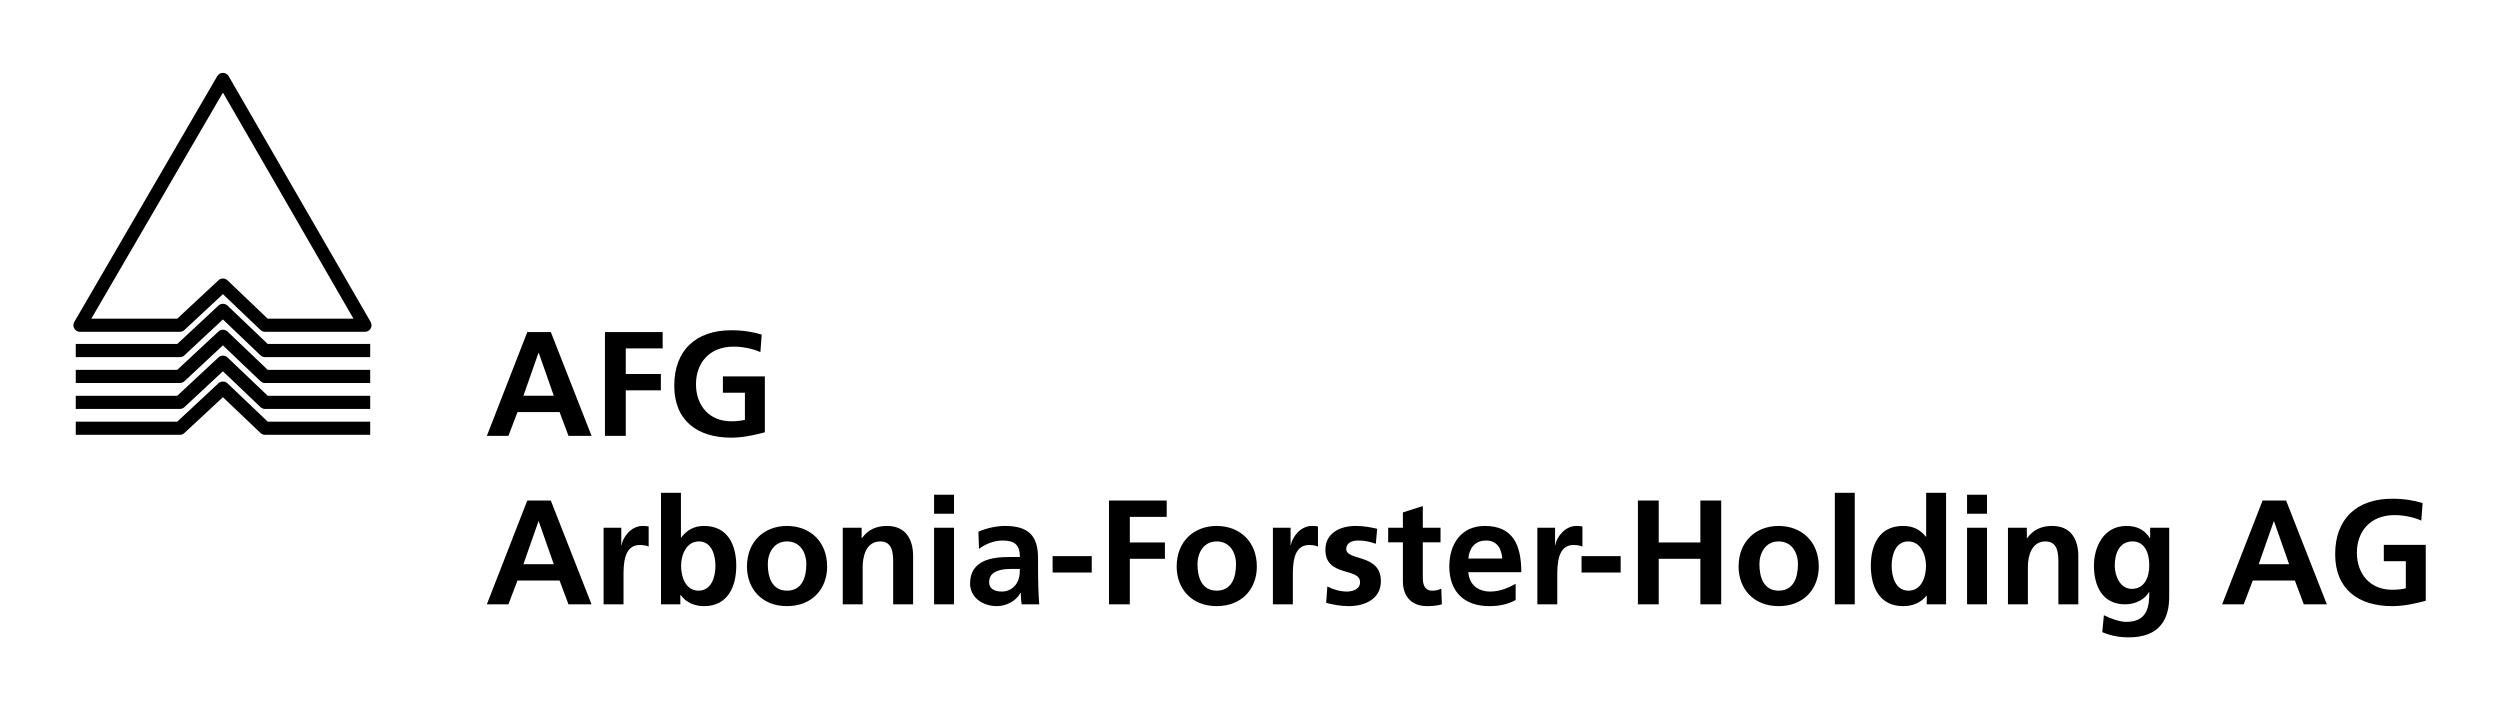
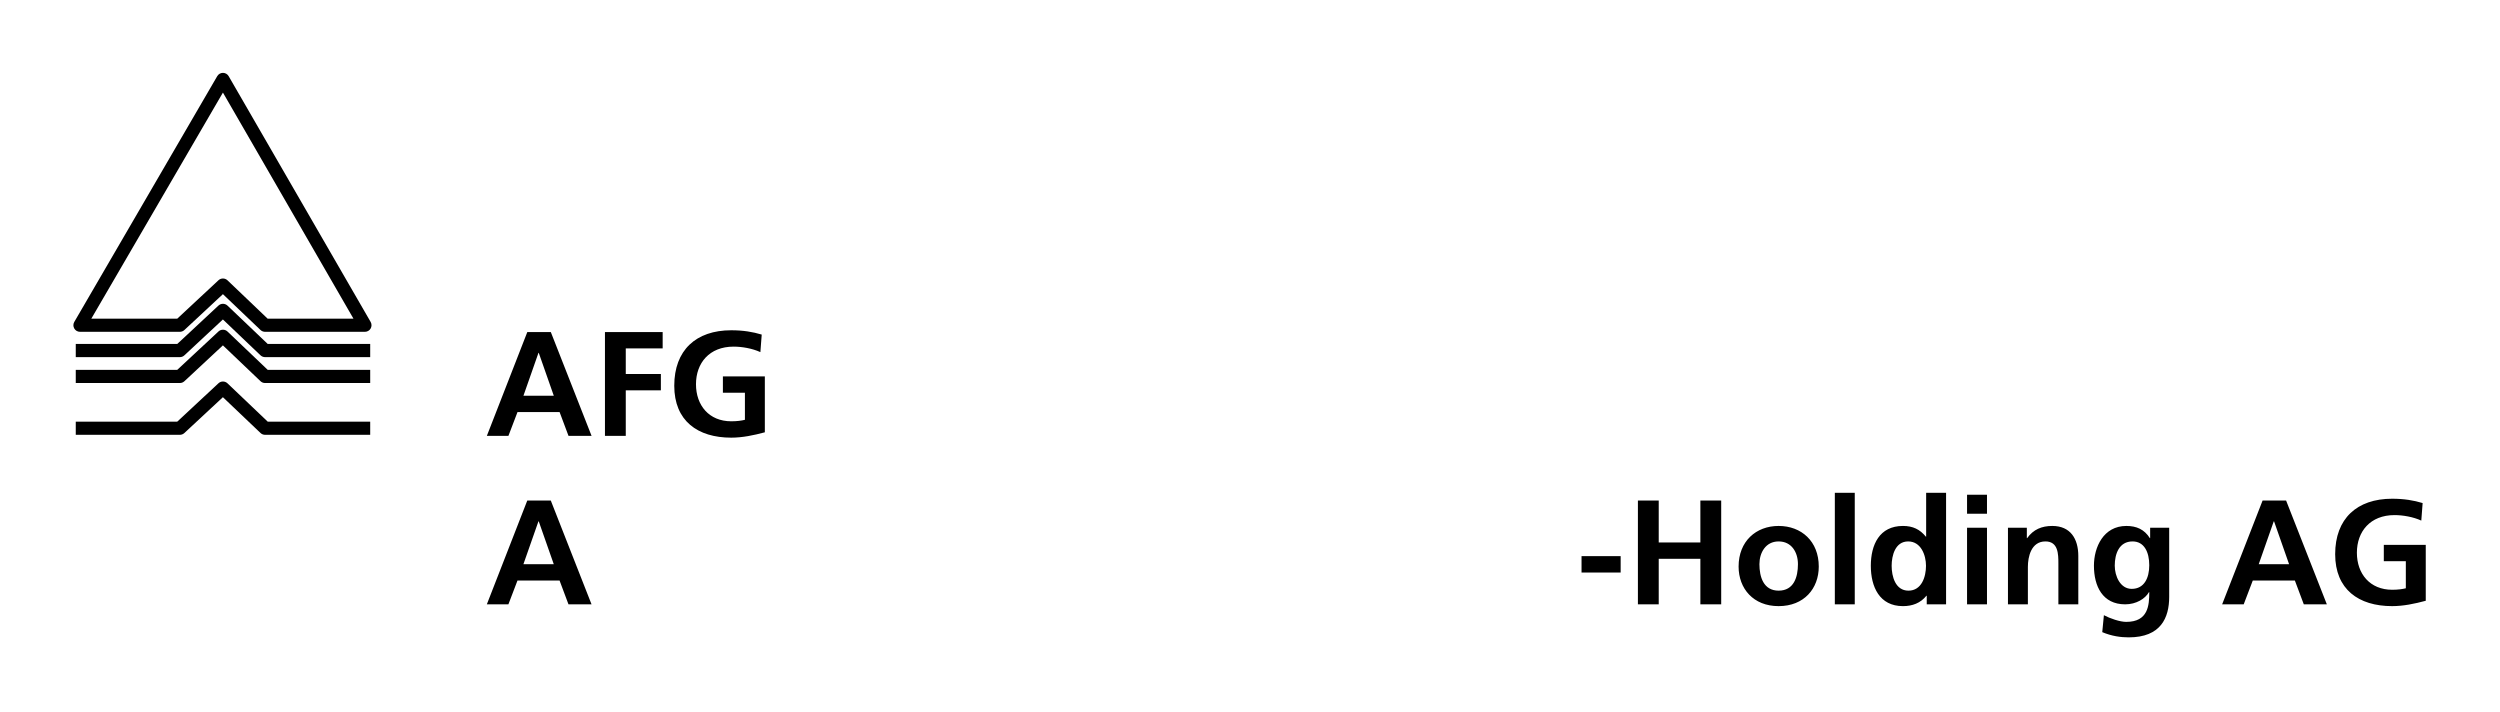
<svg xmlns="http://www.w3.org/2000/svg" version="1.0" width="340.06" height="96.8" id="svg2">
  <defs id="defs4">
    <clipPath id="clipPath2546">
      <path d="M 479.055,575.433 L 596.219,575.433 L 596.219,478.347 L 479.055,478.347 L 479.055,575.433 z" id="path2548" />
    </clipPath>
    <clipPath id="clipPath2534">
-       <path d="M 359.291,575.433 L 476.22,575.433 L 476.22,478.347 L 359.291,478.347 L 359.291,575.433 z" id="path2536" />
-     </clipPath>
+       </clipPath>
    <clipPath id="clipPath2522">
      <path d="M 239.528,575.433 L 356.457,575.433 L 356.457,478.347 L 239.528,478.347 L 239.528,575.433 z" id="path2524" />
    </clipPath>
    <clipPath id="clipPath2510">
-       <path d="M 119.764,575.433 L 236.693,575.433 L 236.693,478.347 L 119.764,478.347 L 119.764,575.433 z" id="path2512" />
-     </clipPath>
+       </clipPath>
    <clipPath id="clipPath2466">
      <path d="M 0,575.433 L 116.929,575.433 L 116.929,478.347 L 0,478.347 L 0,575.433 z" id="path2468" />
    </clipPath>
    <clipPath id="clipPath2434">
      <path d="M 359.291,91.945 L 523.849,91.945 L 523.849,52.441 L 359.291,52.441 L 359.291,91.945 z" id="path2436" />
    </clipPath>
    <clipPath id="clipPath2426">
      <path d="M 0,841.89 L 0,0 L 595.276,0 L 595.276,841.89 L 0,841.89 z" id="path2428" />
    </clipPath>
    <clipPath id="clipPath2418">
-       <path d="M 0,0 L 595.276,0 L 595.276,841.89 L 0,841.89 L 0,0 z" id="path2420" />
-     </clipPath>
+       </clipPath>
  </defs>
  <g transform="translate(-1.756,1.256)" id="layer1">
    <g transform="matrix(1.555,0,0,1.555,-55.413,-335.935)" id="g2954" style="fill:#000000">
      <path d="M 56.264,240.959 L 59.553,244.094 C 59.66,244.196 59.802,244.253 59.95,244.253 L 68.687,244.253 C 68.893,244.253 69.083,244.144 69.186,243.965 C 69.289,243.787 69.289,243.567 69.186,243.389 L 56.766,221.889 C 56.663,221.711 56.473,221.601 56.268,221.601 C 56.062,221.601 55.872,221.71 55.769,221.887 L 43.263,243.387 C 43.159,243.566 43.158,243.786 43.261,243.964 C 43.364,244.143 43.555,244.253 43.761,244.253 L 52.498,244.253 C 52.644,244.253 52.785,244.198 52.891,244.099 L 56.264,240.959 L 56.264,240.959 z M 44.754,243.101 L 56.266,223.325 L 56.261,223.318 L 67.681,243.098 L 67.681,243.101 L 60.174,243.101 L 56.665,239.749 C 56.444,239.538 56.098,239.536 55.874,239.744 L 52.273,243.1 L 52.273,243.101 L 44.754,243.101" id="path2438" style="fill:#000000;fill-opacity:1;fill-rule:nonzero;stroke:none" />
      <path d="M 60.192,245.324 L 56.665,241.962 C 56.444,241.752 56.097,241.75 55.874,241.958 L 52.261,245.324 L 52.261,245.315 L 43.392,245.315 L 43.392,245.892 L 43.392,246.468 L 52.498,246.468 C 52.644,246.468 52.785,246.413 52.891,246.313 L 56.263,243.171 L 56.262,243.172 L 59.553,246.309 C 59.66,246.411 59.802,246.468 59.95,246.468 L 69.148,246.468 L 69.148,245.892 L 69.148,245.315 L 60.192,245.315 L 60.192,245.324 z" id="path2440" style="fill:#000000;fill-opacity:1;fill-rule:nonzero;stroke:none" />
      <path d="M 60.186,247.584 L 56.665,244.228 C 56.444,244.018 56.098,244.016 55.874,244.224 L 52.265,247.585 L 52.265,247.581 L 43.392,247.581 L 43.392,248.157 L 43.392,248.733 L 52.498,248.733 C 52.644,248.733 52.785,248.678 52.891,248.579 L 56.266,245.436 L 56.266,245.441 L 59.553,248.574 C 59.66,248.676 59.802,248.733 59.95,248.733 L 69.148,248.733 L 69.148,248.157 L 69.148,247.581 L 60.186,247.581 L 60.186,247.584 z" id="path2442" style="fill:#000000;fill-opacity:1;fill-rule:nonzero;stroke:none" />
-       <path d="M 60.18,249.845 L 56.665,246.495 C 56.444,246.285 56.098,246.283 55.874,246.49 L 52.268,249.849 L 52.268,249.848 L 43.392,249.848 L 43.392,250.424 L 43.392,251 L 52.498,251 C 52.644,251 52.785,250.945 52.891,250.846 L 56.263,247.706 L 56.268,247.711 L 59.553,250.841 C 59.66,250.943 59.802,251 59.95,251 L 69.148,251 L 69.148,250.424 L 69.148,249.848 L 60.18,249.848 L 60.18,249.845 z" id="path2444" style="fill:#000000;fill-opacity:1;fill-rule:nonzero;stroke:none" />
      <path d="M 52.271,252.111 L 43.392,252.111 L 43.392,252.686 L 43.392,253.263 L 52.498,253.263 C 52.644,253.263 52.784,253.208 52.891,253.108 L 56.263,249.972 L 56.266,249.975 L 59.553,253.104 C 59.66,253.206 59.802,253.263 59.95,253.263 L 69.148,253.263 L 69.148,252.686 L 69.148,252.111 L 60.18,252.111 L 60.18,252.108 L 56.665,248.76 C 56.444,248.549 56.098,248.547 55.874,248.755 L 52.271,252.109" id="path2446" style="fill:#000000;fill-opacity:1;fill-rule:nonzero;stroke:none" />
      <path d="M 83.893,246.095 L 83.867,246.095 L 82.553,249.843 L 85.207,249.843 L 83.893,246.095 z M 82.891,244.274 L 84.947,244.274 L 88.512,253.355 L 86.495,253.355 L 85.715,251.274 L 82.033,251.274 L 81.239,253.355 L 79.352,253.355 L 82.891,244.274 z M 89.683,244.274 L 94.731,244.274 L 94.731,245.705 L 91.504,245.705 L 91.504,247.943 L 94.575,247.943 L 94.575,249.374 L 91.504,249.374 L 91.504,253.355 L 89.683,253.355 L 89.683,244.274 z M 103.279,246.03 C 102.576,245.705 101.666,245.549 100.937,245.549 C 98.816,245.549 97.646,246.98 97.646,248.841 C 97.646,250.688 98.79,252.08 100.729,252.08 C 101.223,252.08 101.614,252.028 101.926,251.95 L 101.926,249.582 L 100,249.582 L 100,248.151 L 103.669,248.151 L 103.669,253.043 C 102.707,253.303 101.705,253.512 100.729,253.512 C 97.789,253.512 95.746,252.041 95.746,248.971 C 95.746,245.861 97.646,244.118 100.729,244.118 C 101.783,244.118 102.615,244.261 103.396,244.495 L 103.279,246.03 z M 83.891,260.832 L 83.865,260.832 L 82.551,264.579 L 85.205,264.579 L 83.891,260.832 z M 82.889,259.011 L 84.945,259.011 L 88.51,268.092 L 86.493,268.092 L 85.713,266.01 L 82.031,266.01 L 81.237,268.092 L 79.351,268.092 L 82.889,259.011 z" id="path2448" style="fill:#000000;fill-opacity:1;fill-rule:nonzero;stroke:none" />
-       <path d="M 89.564,261.392 L 91.112,261.392 L 91.112,262.914 L 91.138,262.914 C 91.216,262.289 91.932,261.235 92.972,261.235 C 93.142,261.235 93.324,261.235 93.506,261.287 L 93.506,263.044 C 93.35,262.953 93.038,262.901 92.726,262.901 C 91.307,262.901 91.307,264.67 91.307,265.633 L 91.307,268.092 L 89.564,268.092 L 89.564,261.392 z M 97.878,266.895 C 99.023,266.895 99.348,265.646 99.348,264.722 C 99.348,263.825 99.036,262.589 97.904,262.589 C 96.785,262.589 96.342,263.785 96.342,264.722 C 96.342,265.672 96.72,266.895 97.878,266.895 z M 94.586,258.334 L 96.329,258.334 L 96.329,262.25 L 96.355,262.25 C 96.837,261.613 97.448,261.235 98.359,261.235 C 100.415,261.235 101.169,262.875 101.169,264.722 C 101.169,266.557 100.415,268.249 98.359,268.249 C 97.617,268.249 96.811,267.988 96.303,267.273 L 96.277,267.273 L 96.277,268.092 L 94.586,268.092 L 94.586,258.334 z M 105.606,266.895 C 106.946,266.895 107.297,265.698 107.297,264.579 C 107.297,263.551 106.751,262.589 105.606,262.589 C 104.474,262.589 103.928,263.577 103.928,264.579 C 103.928,265.685 104.279,266.895 105.606,266.895 z M 105.606,261.235 C 107.597,261.235 109.119,262.576 109.119,264.787 C 109.119,266.713 107.831,268.249 105.606,268.249 C 103.394,268.249 102.106,266.713 102.106,264.787 C 102.106,262.576 103.628,261.235 105.606,261.235 z M 110.485,261.392 L 112.137,261.392 L 112.137,262.302 L 112.163,262.302 C 112.71,261.535 113.451,261.235 114.362,261.235 C 115.95,261.235 116.639,262.354 116.639,263.864 L 116.639,268.092 L 114.895,268.092 L 114.895,264.514 C 114.895,263.694 114.882,262.589 113.763,262.589 C 112.501,262.589 112.228,263.954 112.228,264.813 L 112.228,268.092 L 110.485,268.092 L 110.485,261.392 z M 118.473,261.392 L 120.217,261.392 L 120.217,268.092 L 118.473,268.092 L 118.473,261.392 z M 118.473,258.503 L 120.217,258.503 L 120.217,260.169 L 118.473,260.169 L 118.473,258.503 z M 124.393,266.973 C 124.927,266.973 125.343,266.739 125.616,266.375 C 125.903,265.997 125.981,265.516 125.981,264.996 L 125.226,264.996 C 124.445,264.996 123.287,265.126 123.287,266.154 C 123.287,266.726 123.769,266.973 124.393,266.973 z M 122.351,261.743 C 123.027,261.431 123.938,261.235 124.679,261.235 C 126.722,261.235 127.568,262.081 127.568,264.059 L 127.568,264.918 C 127.568,265.594 127.581,266.101 127.594,266.596 C 127.607,267.103 127.633,267.572 127.672,268.092 L 126.137,268.092 C 126.072,267.741 126.072,267.298 126.059,267.09 L 126.033,267.09 C 125.629,267.832 124.758,268.249 123.964,268.249 C 122.78,268.249 121.622,267.533 121.622,266.258 C 121.622,265.255 122.103,264.67 122.767,264.345 C 123.43,264.02 124.289,263.954 125.018,263.954 L 125.981,263.954 C 125.981,262.875 125.499,262.51 124.471,262.51 C 123.73,262.51 122.988,262.797 122.403,263.239 L 122.351,261.743 z M 128.843,265.308 L 128.843,263.877 L 132.265,263.877 L 132.265,265.308 L 128.843,265.308 z M 133.774,259.011 L 138.822,259.011 L 138.822,260.442 L 135.596,260.442 L 135.596,262.68 L 138.666,262.68 L 138.666,264.111 L 135.596,264.111 L 135.596,268.092 L 133.774,268.092 L 133.774,259.011 z M 143.194,266.895 C 144.534,266.895 144.886,265.698 144.886,264.579 C 144.886,263.551 144.339,262.589 143.194,262.589 C 142.062,262.589 141.515,263.577 141.515,264.579 C 141.515,265.685 141.867,266.895 143.194,266.895 z M 143.194,261.235 C 145.185,261.235 146.707,262.576 146.707,264.787 C 146.707,266.713 145.419,268.249 143.194,268.249 C 140.982,268.249 139.694,266.713 139.694,264.787 C 139.694,262.576 141.216,261.235 143.194,261.235 z M 148.112,261.392 L 149.66,261.392 L 149.66,262.914 L 149.686,262.914 C 149.765,262.289 150.48,261.235 151.521,261.235 C 151.69,261.235 151.872,261.235 152.055,261.287 L 152.055,263.044 C 151.898,262.953 151.586,262.901 151.274,262.901 C 149.856,262.901 149.856,264.67 149.856,265.633 L 149.856,268.092 L 148.112,268.092 L 148.112,261.392 z M 157.115,262.797 C 156.582,262.615 156.192,262.51 155.554,262.51 C 155.086,262.51 154.526,262.68 154.526,263.252 C 154.526,264.319 157.558,263.642 157.558,266.062 C 157.558,267.624 156.166,268.249 154.747,268.249 C 154.084,268.249 153.407,268.131 152.77,267.962 L 152.874,266.531 C 153.42,266.804 153.993,266.973 154.591,266.973 C 155.034,266.973 155.736,266.804 155.736,266.154 C 155.736,264.839 152.705,265.737 152.705,263.317 C 152.705,261.873 153.967,261.235 155.333,261.235 C 156.153,261.235 156.686,261.365 157.233,261.483 L 157.115,262.797 z M 159.483,262.666 L 158.195,262.666 L 158.195,261.392 L 159.483,261.392 L 159.483,260.051 L 161.226,259.492 L 161.226,261.392 L 162.775,261.392 L 162.775,262.666 L 161.226,262.666 L 161.226,265.789 C 161.226,266.362 161.383,266.895 162.046,266.895 C 162.358,266.895 162.658,266.83 162.84,266.713 L 162.892,268.092 C 162.528,268.196 162.124,268.249 161.604,268.249 C 160.238,268.249 159.483,267.403 159.483,266.075 L 159.483,262.666 z M 168.174,264.085 C 168.122,263.239 167.732,262.51 166.756,262.51 C 165.781,262.51 165.286,263.187 165.208,264.085 L 168.174,264.085 z M 169.346,267.715 C 168.708,268.066 167.979,268.249 167.043,268.249 C 164.831,268.249 163.543,266.973 163.543,264.774 C 163.543,262.836 164.57,261.235 166.652,261.235 C 169.137,261.235 169.84,262.94 169.84,265.282 L 165.208,265.282 C 165.286,266.362 166.041,266.973 167.121,266.973 C 167.966,266.973 168.695,266.661 169.346,266.297 L 169.346,267.715 z M 171.245,261.392 L 172.793,261.392 L 172.793,262.914 L 172.819,262.914 C 172.897,262.289 173.613,261.235 174.654,261.235 C 174.823,261.235 175.005,261.235 175.187,261.287 L 175.187,263.044 C 175.031,262.953 174.718,262.901 174.406,262.901 C 172.988,262.901 172.988,264.67 172.988,265.633 L 172.988,268.092 L 171.245,268.092 L 171.245,261.392 z" id="path2450" style="fill:#000000;fill-opacity:1;fill-rule:nonzero;stroke:none" />
      <path d="M 175.11,265.308 L 175.11,263.877 L 178.532,263.877 L 178.532,265.308 L 175.11,265.308 z M 180.041,259.011 L 181.862,259.011 L 181.862,262.68 L 185.505,262.68 L 185.505,259.011 L 187.327,259.011 L 187.327,268.092 L 185.505,268.092 L 185.505,264.111 L 181.862,264.111 L 181.862,268.092 L 180.041,268.092 L 180.041,259.011 z M 192.349,266.895 C 193.689,266.895 194.04,265.698 194.04,264.579 C 194.04,263.551 193.494,262.589 192.349,262.589 C 191.217,262.589 190.67,263.577 190.67,264.579 C 190.67,265.685 191.022,266.895 192.349,266.895 z M 192.349,261.235 C 194.34,261.235 195.862,262.576 195.862,264.787 C 195.862,266.713 194.574,268.249 192.349,268.249 C 190.137,268.249 188.849,266.713 188.849,264.787 C 188.849,262.576 190.371,261.235 192.349,261.235 z M 197.267,258.334 L 199.01,258.334 L 199.01,268.092 L 197.267,268.092 L 197.267,258.334 z M 203.707,266.895 C 204.865,266.895 205.242,265.672 205.242,264.722 C 205.242,263.785 204.8,262.589 203.681,262.589 C 202.549,262.589 202.237,263.825 202.237,264.722 C 202.237,265.646 202.562,266.895 203.707,266.895 z M 205.307,267.338 L 205.281,267.338 C 204.761,267.988 204.045,268.249 203.226,268.249 C 201.17,268.249 200.415,266.557 200.415,264.722 C 200.415,262.875 201.17,261.235 203.226,261.235 C 204.097,261.235 204.709,261.535 205.229,262.172 L 205.255,262.172 L 205.255,258.334 L 206.998,258.334 L 206.998,268.092 L 205.307,268.092 L 205.307,267.338 z M 208.833,261.392 L 210.577,261.392 L 210.577,268.092 L 208.833,268.092 L 208.833,261.392 z M 208.833,258.503 L 210.577,258.503 L 210.577,260.169 L 208.833,260.169 L 208.833,258.503 z M 212.411,261.392 L 214.063,261.392 L 214.063,262.302 L 214.089,262.302 C 214.636,261.535 215.377,261.235 216.288,261.235 C 217.876,261.235 218.565,262.354 218.565,263.864 L 218.565,268.092 L 216.822,268.092 L 216.822,264.514 C 216.822,263.694 216.809,262.589 215.69,262.589 C 214.428,262.589 214.154,263.954 214.154,264.813 L 214.154,268.092 L 212.411,268.092 L 212.411,261.392 z M 224.772,264.67 C 224.772,263.525 224.329,262.589 223.314,262.589 C 222.13,262.589 221.753,263.681 221.753,264.709 C 221.753,265.62 222.234,266.739 223.236,266.739 C 224.329,266.739 224.772,265.789 224.772,264.67 z M 226.515,261.392 L 226.515,267.442 C 226.515,269.263 225.786,270.981 222.976,270.981 C 222.286,270.981 221.493,270.876 220.66,270.525 L 220.803,269.042 C 221.337,269.328 222.208,269.627 222.755,269.627 C 224.681,269.627 224.772,268.183 224.772,267.025 L 224.746,267.025 C 224.42,267.598 223.64,268.092 222.664,268.092 C 220.686,268.092 219.932,266.505 219.932,264.709 C 219.932,263.096 220.764,261.235 222.768,261.235 C 223.653,261.235 224.342,261.535 224.823,262.302 L 224.849,262.302 L 224.849,261.392 L 226.515,261.392 z M 235.688,260.832 L 235.662,260.832 L 234.348,264.579 L 237.002,264.579 L 235.688,260.832 z M 234.686,259.011 L 236.741,259.011 L 240.306,268.092 L 238.29,268.092 L 237.509,266.01 L 233.827,266.01 L 233.033,268.092 L 231.147,268.092 L 234.686,259.011 z M 248.568,260.767 C 247.865,260.442 246.954,260.286 246.226,260.286 C 244.105,260.286 242.934,261.717 242.934,263.577 C 242.934,265.425 244.079,266.817 246.018,266.817 C 246.512,266.817 246.902,266.765 247.215,266.687 L 247.215,264.319 L 245.289,264.319 L 245.289,262.888 L 248.958,262.888 L 248.958,267.78 C 247.996,268.04 246.993,268.249 246.018,268.249 C 243.077,268.249 241.034,266.778 241.034,263.707 C 241.034,260.598 242.934,258.854 246.018,258.854 C 247.072,258.854 247.904,258.998 248.685,259.232 L 248.568,260.767 z" id="path2452" style="fill:#000000;fill-opacity:1;fill-rule:nonzero;stroke:none" />
    </g>
  </g>
</svg>